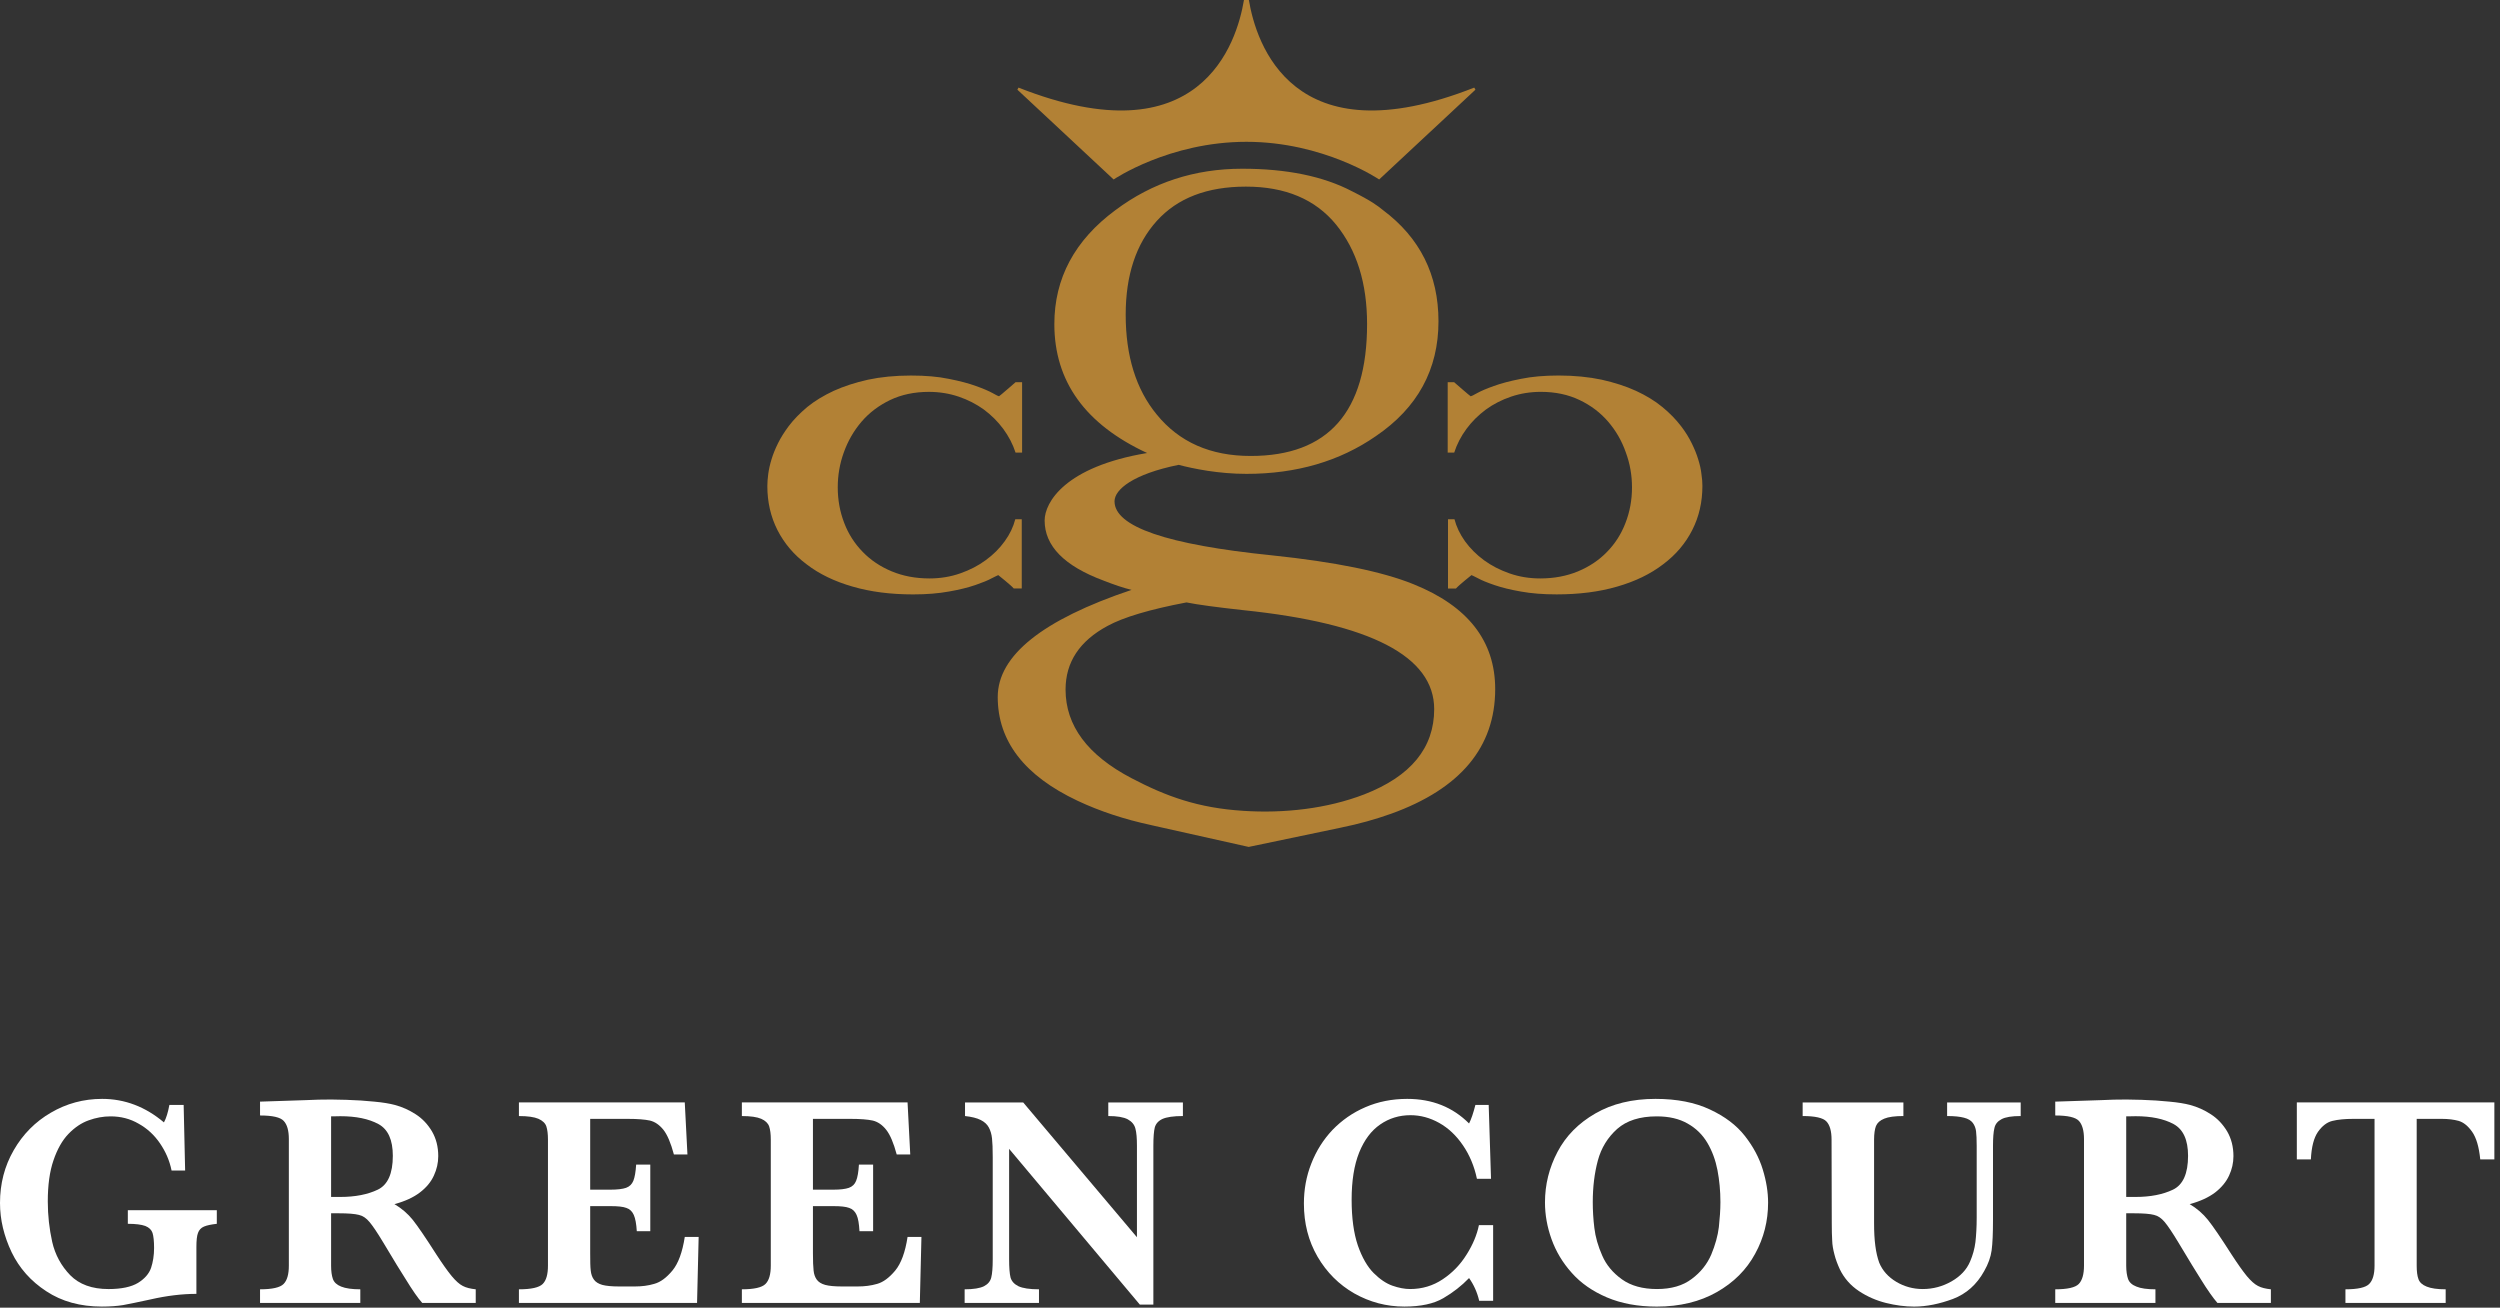
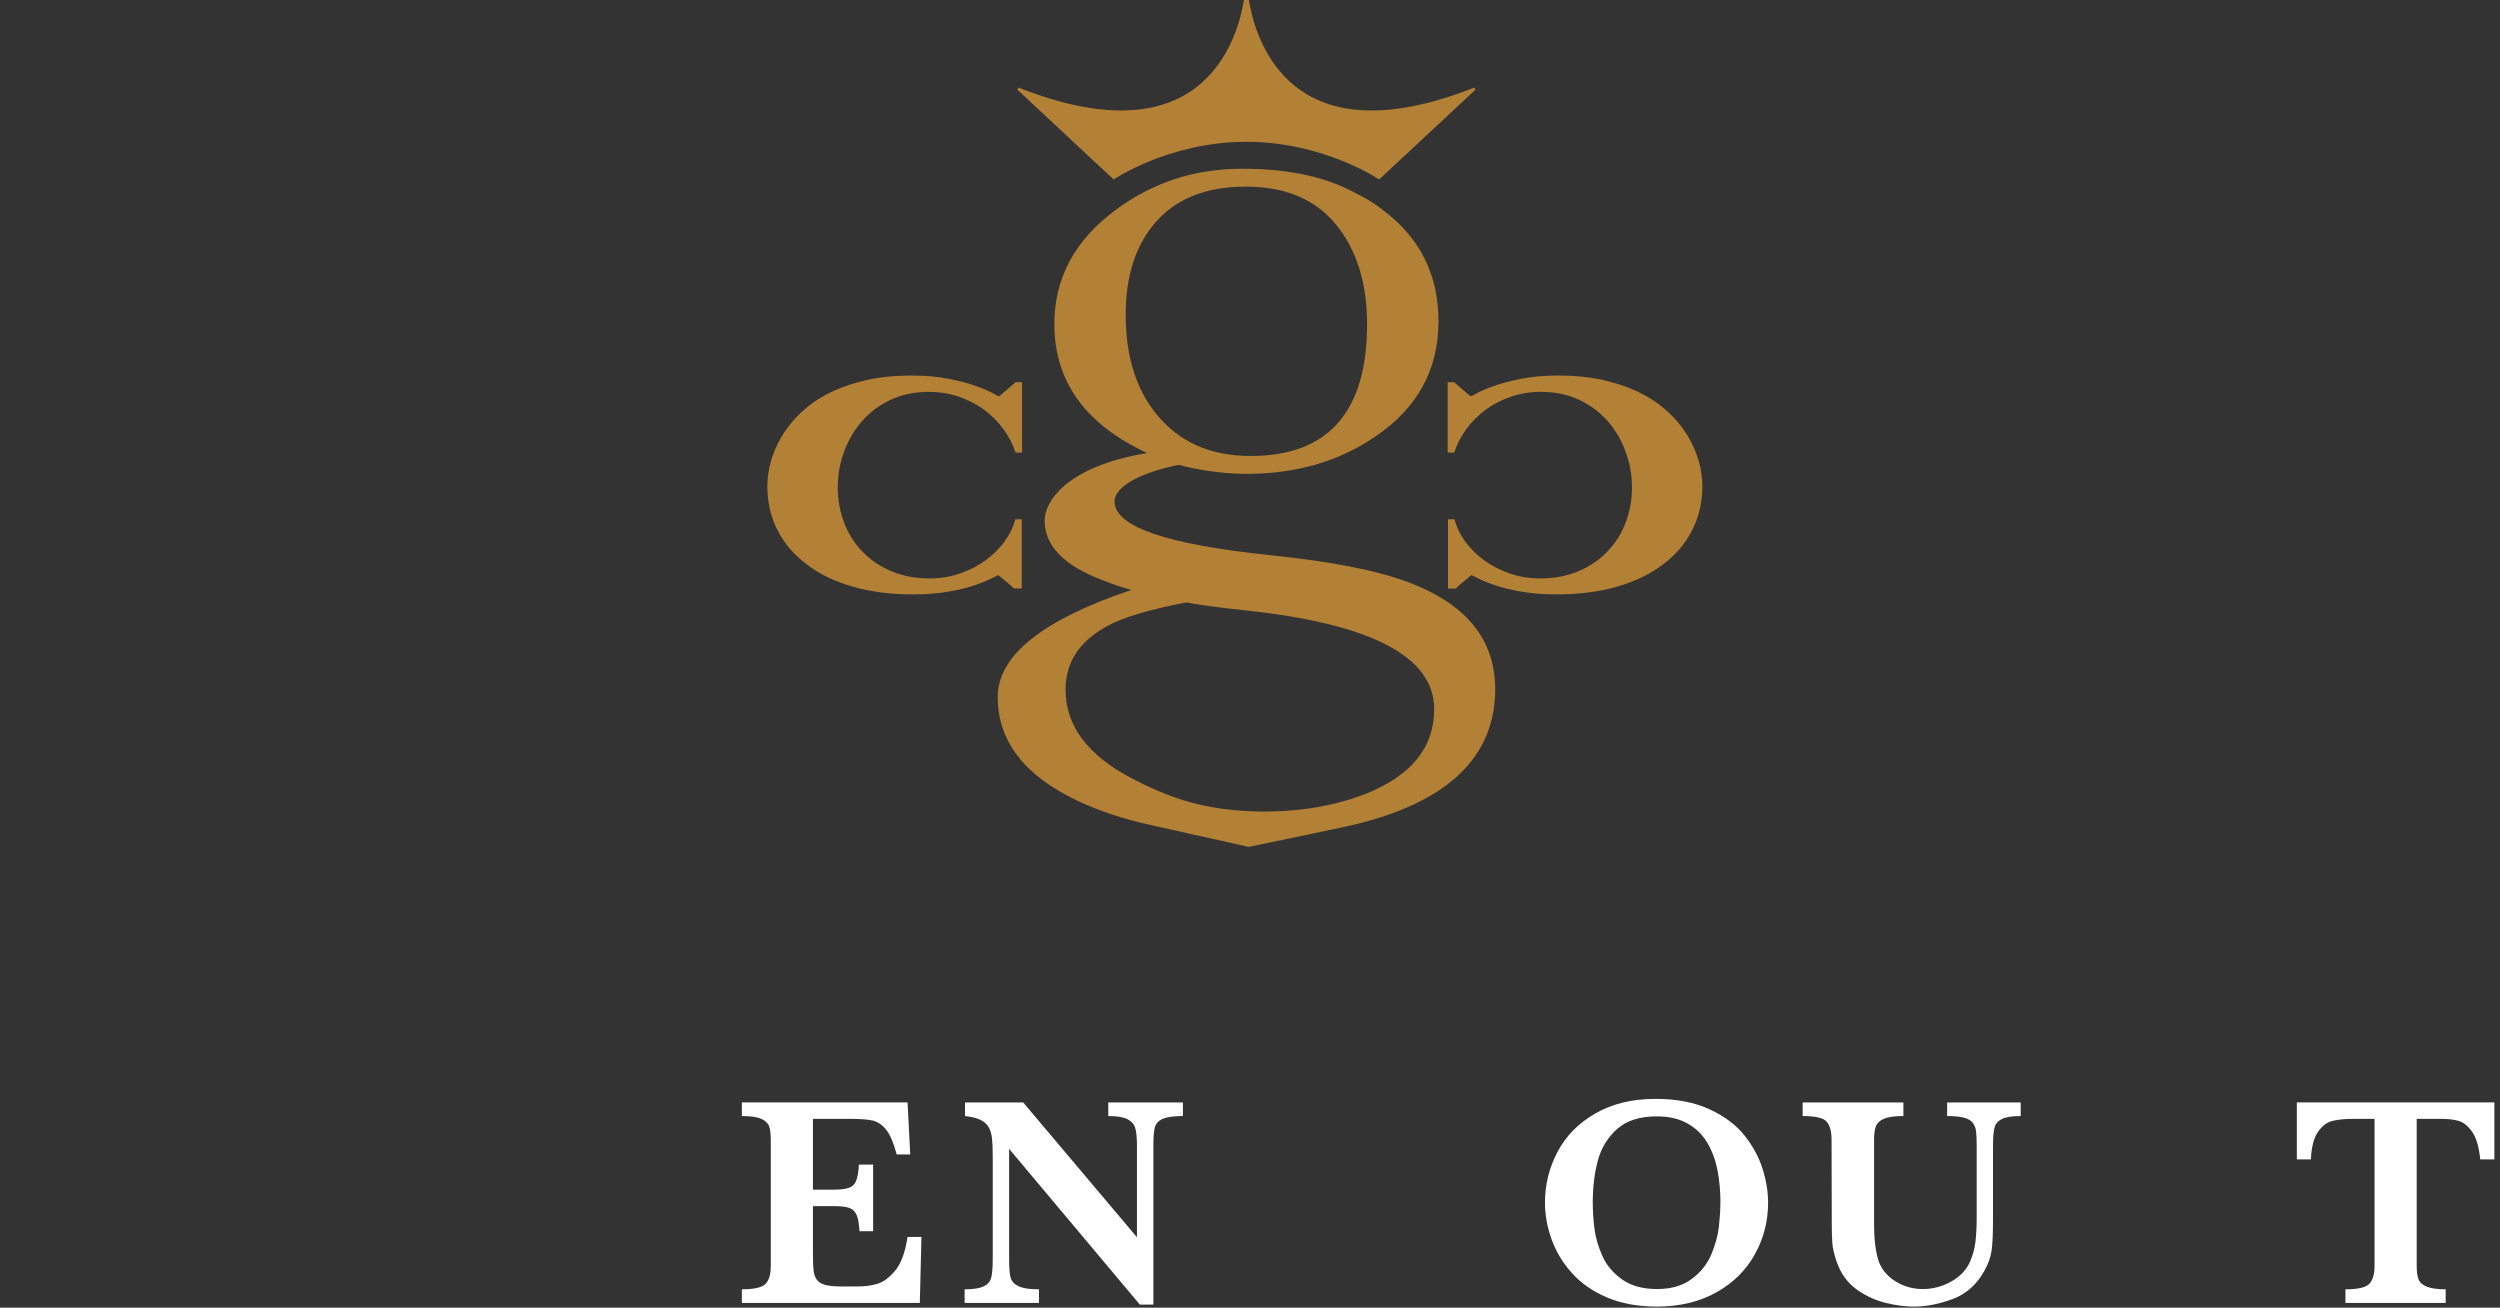
<svg xmlns="http://www.w3.org/2000/svg" width="130px" height="68px" viewBox="0 0 130 68" version="1.1">
  <rect x="0" y="0" width="130" height="68" fill="#333333" stroke="none" />
  <title>碧云</title>
  <desc>Created with Sketch.</desc>
  <g id="首页" stroke="none" stroke-width="1" fill="none" fill-rule="evenodd">
    <g id="首页微信" transform="translate(-123, -3721)">
      <g id="Group-6" transform="translate(0, 3490)">
        <g id="Group-3">
          <g id="Group-2" transform="translate(15, 231)">
            <g id="z/碧云金反白" transform="translate(108, 0)">
              <g id="GREEN-COURT">
                <path d="M52.716,30.601 L53.131,30.601 L53.131,27.002 L52.794,27.002 C52.694,27.392 52.514,27.776 52.245,28.145 C51.978,28.518 51.649,28.845 51.256,29.13 C50.872,29.414 50.428,29.643 49.93,29.816 C49.434,29.99 48.9,30.079 48.333,30.079 C47.611,30.079 46.954,29.954 46.368,29.71 C45.773,29.461 45.272,29.125 44.858,28.695 C44.445,28.271 44.119,27.773 43.9,27.194 C43.676,26.615 43.563,25.999 43.563,25.341 C43.563,24.714 43.667,24.106 43.881,23.518 C44.094,22.926 44.399,22.398 44.799,21.929 C45.197,21.465 45.696,21.085 46.285,20.802 C46.873,20.521 47.546,20.377 48.3,20.377 C48.848,20.377 49.363,20.461 49.851,20.626 C50.335,20.789 50.772,21.016 51.162,21.297 C51.55,21.586 51.885,21.918 52.169,22.302 C52.454,22.688 52.667,23.101 52.809,23.535 L53.149,23.535 L53.149,19.874 L52.811,19.874 C52.811,19.874 51.971,20.606 51.949,20.606 C51.923,20.606 51.807,20.552 51.611,20.439 C51.41,20.329 51.123,20.205 50.747,20.072 C50.372,19.934 49.902,19.812 49.34,19.701 C48.776,19.583 48.118,19.528 47.369,19.528 C46.543,19.528 45.799,19.603 45.137,19.744 C44.473,19.894 43.881,20.084 43.355,20.323 C42.831,20.568 42.373,20.842 41.982,21.161 C41.599,21.481 41.271,21.816 41.009,22.164 C40.79,22.46 40.599,22.757 40.456,23.05 C40.312,23.341 40.199,23.619 40.118,23.89 C40.037,24.154 39.981,24.407 39.949,24.643 C39.919,24.877 39.902,25.089 39.902,25.274 C39.902,26.107 40.077,26.87 40.426,27.561 C40.78,28.254 41.281,28.849 41.941,29.342 C42.595,29.847 43.393,30.232 44.332,30.502 C45.271,30.776 46.319,30.909 47.481,30.909 C48.18,30.909 48.799,30.859 49.34,30.76 C49.878,30.667 50.333,30.553 50.713,30.424 C51.082,30.296 51.374,30.18 51.574,30.068 C51.773,29.964 51.91,29.906 51.91,29.906 C51.91,29.906 52.569,30.427 52.716,30.601" id="Fill-1" fill="#B28135" />
                <path d="M70.941,41.308 C68.999,42.056 66.768,42.302 64.658,42.164 C62.3,42.016 60.643,41.412 58.84,40.466 C56.554,39.269 55.409,37.733 55.409,35.858 C55.409,34.431 56.138,33.33 57.594,32.547 C58.425,32.094 59.789,31.689 61.696,31.326 C62.285,31.444 63.273,31.577 64.658,31.729 C71.271,32.415 74.578,34.129 74.578,36.874 C74.578,38.888 73.365,40.366 70.941,41.308 M58.536,16.364 C58.536,14.308 59.074,12.684 60.151,11.49 C61.227,10.296 62.772,9.704 64.79,9.704 C66.839,9.704 68.403,10.365 69.479,11.682 C70.553,13.01 71.088,14.73 71.088,16.851 C71.088,21.422 69.07,23.71 65.033,23.71 C62.947,23.71 61.323,22.993 60.151,21.556 C59.074,20.249 58.536,18.515 58.536,16.364 M73.499,30.378 C71.878,29.72 69.421,29.222 66.143,28.878 C60.684,28.324 57.955,27.389 57.955,26.068 C57.955,25.449 58.932,24.651 61.288,24.172 C62.065,24.374 63.359,24.641 64.82,24.641 C67.415,24.641 69.658,23.985 71.54,22.682 C73.711,21.21 74.801,19.217 74.801,16.706 C74.801,14.29 73.837,12.363 71.918,10.928 C71.63,10.696 71.332,10.46 70.305,9.946 C68.807,9.163 66.904,8.774 64.595,8.774 C62.118,8.774 59.921,9.491 58.001,10.928 C55.882,12.493 54.826,14.475 54.826,16.851 C54.826,19.846 56.448,22.072 59.65,23.557 C55.368,24.271 54.321,26.133 54.321,27.066 C54.321,28.39 55.34,29.429 57.383,30.19 C57.941,30.41 58.425,30.572 58.84,30.673 C54.198,32.233 51.882,34.094 51.882,36.244 C51.882,38.534 53.263,40.334 56.035,41.641 C57.192,42.185 58.472,42.608 59.866,42.906 L59.859,42.906 L64.931,44.04 L69.766,43.029 L69.759,43.029 C70.653,42.849 71.516,42.608 72.346,42.312 C75.945,41.014 77.75,38.852 77.75,35.832 C77.75,33.33 76.331,31.517 73.499,30.378" id="Fill-3" fill="#B28135" />
                <path d="M88.474,24.643 C88.448,24.407 88.391,24.154 88.308,23.89 C88.227,23.619 88.114,23.341 87.97,23.051 C87.828,22.757 87.644,22.46 87.418,22.164 C87.152,21.817 86.83,21.481 86.437,21.161 C86.053,20.842 85.595,20.567 85.069,20.323 C84.544,20.083 83.95,19.894 83.289,19.744 C82.625,19.604 81.878,19.527 81.054,19.527 C80.307,19.527 79.648,19.584 79.086,19.701 C78.522,19.812 78.057,19.934 77.68,20.072 C77.302,20.206 77.018,20.329 76.818,20.438 C76.616,20.552 76.504,20.607 76.477,20.607 C76.453,20.607 75.614,19.874 75.614,19.874 L75.28,19.874 L75.28,23.535 L75.619,23.535 C75.758,23.101 75.972,22.688 76.257,22.301 C76.539,21.918 76.878,21.586 77.265,21.297 C77.65,21.017 78.091,20.789 78.577,20.625 C79.064,20.46 79.577,20.376 80.124,20.376 C80.881,20.376 81.552,20.521 82.141,20.803 C82.732,21.085 83.228,21.465 83.626,21.929 C84.028,22.398 84.333,22.925 84.54,23.518 C84.758,24.105 84.864,24.714 84.864,25.341 C84.864,25.998 84.751,26.614 84.525,27.194 C84.304,27.773 83.983,28.271 83.568,28.695 C83.156,29.124 82.652,29.461 82.061,29.709 C81.47,29.954 80.814,30.079 80.093,30.079 C79.524,30.079 78.991,29.991 78.494,29.816 C77.997,29.643 77.553,29.414 77.163,29.129 C76.78,28.845 76.449,28.518 76.18,28.146 C75.916,27.776 75.734,27.392 75.633,27.002 L75.296,27.002 L75.296,30.602 L75.711,30.602 C75.861,30.426 76.517,29.906 76.517,29.906 C76.517,29.906 76.656,29.964 76.851,30.068 C77.054,30.18 77.339,30.296 77.714,30.424 C78.091,30.553 78.548,30.667 79.086,30.76 C79.627,30.859 80.243,30.908 80.944,30.908 C82.107,30.908 83.16,30.776 84.095,30.502 C85.034,30.232 85.827,29.847 86.485,29.342 C87.143,28.849 87.647,28.253 87.998,27.561 C88.349,26.869 88.525,26.108 88.525,25.274 C88.525,25.09 88.511,24.877 88.474,24.643" id="Fill-5" fill="#B28135" />
                <path d="M64.813,7.374 C68.832,7.374 71.716,9.333 71.716,9.333 L76.723,4.664 L76.66,4.555 C67.201,8.292 65.312,2.242 64.941,9.95121951e-05 L64.813,9.95121951e-05 L64.686,9.95121951e-05 C64.313,2.242 62.423,8.292 52.962,4.555 L52.904,4.664 L57.909,9.333 C57.909,9.333 60.791,7.374 64.813,7.374" id="Fill-7" fill="#B28135" />
                <path d="M46.551,66.07 C46.241,66.441 45.931,66.671 45.615,66.761 C45.29,66.855 44.96,66.896 44.603,66.896 L43.772,66.896 C43.398,66.896 43.104,66.868 42.908,66.814 C42.702,66.756 42.559,66.663 42.469,66.537 C42.381,66.413 42.325,66.257 42.307,66.069 C42.285,65.877 42.273,65.578 42.273,65.169 L42.273,62.719 L43.346,62.719 C43.709,62.719 43.978,62.746 44.156,62.811 C44.332,62.869 44.46,62.991 44.542,63.175 C44.626,63.355 44.671,63.638 44.693,64.021 L45.402,64.021 L45.402,60.56 L44.664,60.56 C44.642,60.939 44.593,61.222 44.519,61.401 C44.449,61.581 44.323,61.701 44.143,61.767 C43.966,61.829 43.697,61.863 43.331,61.863 L42.273,61.863 L42.273,58.181 L44.219,58.181 C44.737,58.181 45.125,58.212 45.383,58.269 C45.64,58.331 45.876,58.488 46.079,58.745 C46.286,59.003 46.468,59.435 46.629,60.033 L47.333,60.033 L47.193,57.326 L38.577,57.326 L38.577,58.035 C39.027,58.035 39.363,58.083 39.579,58.176 C39.796,58.269 39.936,58.406 39.995,58.57 C40.052,58.738 40.081,58.966 40.081,59.261 L40.081,65.815 C40.081,66.264 39.99,66.583 39.804,66.767 C39.62,66.951 39.209,67.044 38.577,67.044 L38.577,67.751 L47.831,67.751 L47.915,64.322 L47.193,64.322 C47.072,65.118 46.857,65.699 46.551,66.07" id="Fill-9" fill="#FFFFFF" />
                <path d="M57.631,58.034 C58.096,58.034 58.433,58.093 58.644,58.205 C58.852,58.32 58.987,58.477 59.04,58.682 C59.098,58.893 59.121,59.193 59.121,59.582 L59.121,64.336 L53.206,57.327 L50.181,57.327 L50.181,58.034 C50.524,58.072 50.799,58.139 50.996,58.239 C51.192,58.337 51.335,58.469 51.42,58.631 C51.506,58.792 51.562,58.982 51.585,59.197 C51.609,59.414 51.622,59.736 51.622,60.165 L51.622,65.481 C51.622,65.917 51.596,66.233 51.545,66.432 C51.496,66.629 51.371,66.778 51.165,66.885 C50.954,66.988 50.625,67.044 50.161,67.044 L50.161,67.752 L54.027,67.752 L54.027,67.044 C53.535,67.044 53.184,66.988 52.961,66.885 C52.743,66.778 52.606,66.629 52.548,66.432 C52.499,66.233 52.474,65.917 52.474,65.481 L52.474,59.74 L59.272,67.84 L59.975,67.84 L59.975,59.582 C59.975,59.139 60,58.825 60.049,58.626 C60.104,58.434 60.232,58.286 60.447,58.186 C60.665,58.088 61.019,58.034 61.511,58.034 L61.511,57.327 L57.631,57.327 L57.631,58.034 Z" id="Fill-11" fill="#FFFFFF" />
-                 <path d="M76.26,65.241 C75.942,65.754 75.531,66.183 75.023,66.521 C74.52,66.858 73.953,67.03 73.325,67.03 C73.039,67.03 72.731,66.97 72.406,66.856 C72.078,66.74 71.754,66.521 71.43,66.198 C71.108,65.875 70.828,65.395 70.608,64.764 C70.393,64.13 70.285,63.337 70.285,62.385 C70.285,61.408 70.413,60.589 70.677,59.93 C70.941,59.279 71.304,58.792 71.774,58.47 C72.235,58.152 72.759,57.99 73.345,57.99 C73.863,57.99 74.363,58.126 74.838,58.392 C75.317,58.661 75.728,59.048 76.075,59.559 C76.422,60.067 76.663,60.645 76.8,61.296 L77.533,61.296 L77.412,57.456 L76.721,57.456 C76.613,57.88 76.504,58.201 76.391,58.421 C75.544,57.571 74.473,57.142 73.176,57.142 C72.387,57.142 71.661,57.287 71.002,57.573 C70.334,57.86 69.773,58.257 69.29,58.755 C68.813,59.261 68.445,59.842 68.188,60.504 C67.927,61.163 67.803,61.859 67.803,62.585 C67.803,63.613 68.037,64.528 68.512,65.348 C68.986,66.162 69.628,66.802 70.422,67.257 C71.228,67.712 72.094,67.942 73.026,67.942 C73.881,67.942 74.558,67.796 75.056,67.503 C75.559,67.21 76.003,66.862 76.391,66.459 C76.637,66.805 76.816,67.202 76.918,67.643 L77.643,67.643 L77.643,63.707 L76.904,63.707 C76.8,64.214 76.586,64.728 76.26,65.241" id="Fill-13" fill="#FFFFFF" />
                <path d="M89.381,63.808 C89.325,64.262 89.193,64.739 88.984,65.241 C88.768,65.74 88.433,66.162 87.967,66.507 C87.506,66.856 86.904,67.03 86.165,67.03 C85.419,67.03 84.81,66.862 84.34,66.525 C83.871,66.188 83.524,65.777 83.314,65.286 C83.097,64.796 82.962,64.321 82.906,63.852 C82.849,63.386 82.824,62.939 82.824,62.51 C82.824,61.731 82.91,61.012 83.087,60.35 C83.262,59.696 83.599,59.148 84.091,58.706 C84.586,58.27 85.268,58.051 86.152,58.051 C86.788,58.051 87.321,58.175 87.756,58.425 C88.195,58.672 88.533,59.005 88.785,59.431 C89.033,59.853 89.207,60.326 89.309,60.85 C89.408,61.37 89.462,61.925 89.462,62.51 C89.462,62.917 89.429,63.352 89.381,63.808 M90.73,59.065 C90.296,58.511 89.691,58.053 88.914,57.692 C88.136,57.327 87.197,57.142 86.086,57.142 C84.87,57.142 83.827,57.396 82.953,57.903 C82.08,58.406 81.424,59.072 80.992,59.895 C80.555,60.723 80.339,61.6 80.339,62.526 C80.339,63.165 80.453,63.804 80.679,64.435 C80.909,65.076 81.256,65.659 81.731,66.188 C82.204,66.723 82.812,67.146 83.557,67.464 C84.305,67.782 85.167,67.943 86.152,67.943 C87.347,67.943 88.392,67.691 89.271,67.191 C90.152,66.693 90.817,66.026 91.264,65.201 C91.719,64.376 91.941,63.485 91.941,62.541 C91.941,61.992 91.85,61.417 91.662,60.807 C91.476,60.2 91.166,59.62 90.73,59.065" id="Fill-15" fill="#FFFFFF" />
                <path d="M101.25,58.034 C101.627,58.034 101.922,58.065 102.129,58.121 C102.346,58.176 102.493,58.268 102.587,58.392 C102.679,58.518 102.735,58.663 102.755,58.828 C102.776,58.993 102.788,59.243 102.788,59.582 L102.788,63.329 C102.788,63.818 102.761,64.239 102.723,64.584 C102.679,64.937 102.584,65.277 102.442,65.604 C102.263,66.026 101.94,66.367 101.479,66.632 C101.017,66.894 100.52,67.03 99.983,67.03 C99.483,67.03 99.022,66.902 98.607,66.655 C98.19,66.406 97.891,66.075 97.719,65.659 C97.629,65.409 97.56,65.116 97.517,64.78 C97.472,64.445 97.452,64.053 97.452,63.603 L97.452,59.26 C97.452,58.956 97.488,58.719 97.55,58.554 C97.62,58.388 97.757,58.261 97.981,58.17 C98.2,58.078 98.536,58.034 98.977,58.034 L98.977,57.327 L93.738,57.327 L93.738,58.034 C94.383,58.034 94.8,58.128 94.971,58.312 C95.149,58.496 95.241,58.815 95.241,59.26 L95.252,63.603 C95.252,63.976 95.26,64.274 95.274,64.505 C95.279,64.732 95.321,64.972 95.391,65.234 C95.455,65.492 95.554,65.749 95.672,66.006 C95.898,66.471 96.231,66.846 96.663,67.135 C97.095,67.422 97.57,67.628 98.068,67.753 C98.573,67.878 99.06,67.943 99.536,67.943 C100.181,67.943 100.852,67.804 101.55,67.546 C102.247,67.281 102.791,66.797 103.177,66.098 C103.387,65.732 103.516,65.373 103.565,65.02 C103.613,64.661 103.636,64.129 103.636,63.422 L103.636,59.582 C103.636,59.168 103.66,58.857 103.71,58.659 C103.752,58.457 103.877,58.304 104.079,58.198 C104.281,58.088 104.613,58.034 105.076,58.034 L105.076,57.327 L101.25,57.327 L101.25,58.034 Z" id="Fill-17" fill="#FFFFFF" />
-                 <path d="M112.993,61.863 C112.47,62.113 111.822,62.241 111.053,62.241 L110.563,62.241 L110.563,58.05 C110.648,58.05 110.724,58.048 110.784,58.048 C110.848,58.043 110.937,58.043 111.053,58.043 C111.86,58.043 112.519,58.178 113.024,58.45 C113.527,58.723 113.779,59.271 113.779,60.104 C113.779,61.022 113.517,61.613 112.993,61.863 M116.834,66.355 C116.626,66.099 116.361,65.728 116.038,65.229 C115.481,64.358 115.074,63.759 114.813,63.434 C114.55,63.108 114.236,62.835 113.863,62.614 C114.41,62.469 114.85,62.264 115.187,62.009 C115.516,61.753 115.76,61.461 115.911,61.132 C116.064,60.804 116.139,60.47 116.139,60.118 C116.139,59.631 116.028,59.207 115.813,58.834 C115.592,58.465 115.312,58.167 114.969,57.945 C114.627,57.72 114.26,57.558 113.878,57.456 C113.615,57.387 113.262,57.326 112.81,57.285 C112.361,57.239 111.876,57.206 111.362,57.191 C110.997,57.179 110.731,57.175 110.574,57.175 C110.367,57.175 110.149,57.177 109.911,57.182 C109.672,57.189 109.461,57.196 109.281,57.206 L106.873,57.285 L106.873,58.005 C107.517,58.005 107.926,58.097 108.103,58.286 C108.276,58.474 108.368,58.787 108.368,59.234 L108.368,65.815 C108.368,66.264 108.274,66.583 108.095,66.767 C107.915,66.951 107.506,67.044 106.873,67.044 L106.873,67.751 L112.083,67.751 L112.083,67.044 C111.649,67.044 111.317,66.997 111.094,66.902 C110.864,66.814 110.72,66.679 110.658,66.503 C110.6,66.331 110.563,66.099 110.563,65.815 L110.563,63.091 L110.956,63.091 C111.455,63.091 111.805,63.12 112.012,63.175 C112.218,63.222 112.399,63.35 112.56,63.543 C112.724,63.735 112.962,64.089 113.279,64.614 L113.984,65.782 C114.105,65.972 114.251,66.209 114.429,66.499 C114.609,66.789 114.772,67.044 114.924,67.256 C115.076,67.473 115.204,67.637 115.305,67.751 L118.086,67.751 L118.086,67.044 C117.811,67.014 117.59,66.963 117.413,66.868 C117.237,66.779 117.045,66.606 116.834,66.355" id="Fill-19" fill="#FFFFFF" />
                <path d="M119.435,60.289 L120.166,60.289 C120.196,59.642 120.32,59.166 120.534,58.857 C120.753,58.547 121.005,58.353 121.29,58.286 C121.575,58.216 121.936,58.181 122.37,58.181 L123.476,58.181 L123.476,65.815 C123.476,66.264 123.383,66.583 123.196,66.767 C123.016,66.951 122.602,67.044 121.963,67.044 L121.963,67.752 L127.175,67.752 L127.175,67.044 C126.74,67.044 126.412,66.996 126.187,66.903 C125.96,66.814 125.821,66.683 125.761,66.518 C125.698,66.35 125.668,66.115 125.668,65.815 L125.668,58.181 L126.986,58.181 C127.313,58.181 127.601,58.218 127.849,58.286 C128.102,58.36 128.336,58.547 128.554,58.857 C128.769,59.168 128.909,59.642 128.973,60.289 L129.707,60.289 L129.707,57.326 L119.435,57.326 L119.435,60.289 Z" id="Fill-21" fill="#FFFFFF" />
-                 <path d="M6.647,63.638 C7.056,63.638 7.352,63.677 7.555,63.75 C7.754,63.83 7.878,63.951 7.932,64.114 C7.983,64.277 8.012,64.54 8.012,64.897 C8.012,65.277 7.957,65.621 7.856,65.928 C7.751,66.234 7.52,66.497 7.178,66.709 C6.828,66.92 6.317,67.031 5.643,67.031 C4.784,67.031 4.121,66.789 3.65,66.309 C3.182,65.825 2.866,65.245 2.714,64.576 C2.565,63.905 2.485,63.203 2.485,62.478 C2.485,61.624 2.582,60.915 2.782,60.335 C2.979,59.754 3.238,59.298 3.56,58.963 C3.885,58.627 4.233,58.392 4.608,58.258 C4.983,58.121 5.363,58.051 5.751,58.051 C6.282,58.051 6.77,58.176 7.21,58.433 C7.652,58.678 8.022,59.019 8.317,59.451 C8.612,59.88 8.818,60.353 8.922,60.868 L9.627,60.868 L9.55,57.457 L8.808,57.457 C8.736,57.842 8.646,58.146 8.525,58.365 C7.56,57.549 6.488,57.142 5.311,57.142 C4.349,57.142 3.459,57.383 2.646,57.859 C1.833,58.331 1.189,58.982 0.715,59.808 C0.238,60.632 0,61.551 0,62.555 C0,63.431 0.208,64.28 0.604,65.116 C1.003,65.944 1.609,66.625 2.409,67.146 C3.211,67.676 4.175,67.942 5.296,67.942 C5.721,67.942 6.091,67.915 6.403,67.864 C6.715,67.805 7.183,67.712 7.804,67.575 C8.668,67.377 9.467,67.281 10.213,67.281 L10.213,64.838 C10.213,64.509 10.237,64.264 10.296,64.112 C10.351,63.958 10.457,63.843 10.608,63.781 C10.756,63.718 10.98,63.671 11.274,63.638 L11.274,62.93 L6.647,62.93 L6.647,63.638 Z" id="Fill-24" fill="#FFFFFF" />
-                 <path d="M19.643,61.863 C19.121,62.113 18.469,62.241 17.7,62.241 L17.217,62.241 L17.217,58.05 C17.294,58.05 17.369,58.048 17.436,58.048 C17.5,58.043 17.592,58.043 17.7,58.043 C18.513,58.043 19.17,58.178 19.676,58.45 C20.179,58.723 20.427,59.271 20.427,60.104 C20.427,61.022 20.166,61.613 19.643,61.863 M23.487,66.355 C23.277,66.099 23.013,65.728 22.688,65.229 C22.133,64.358 21.723,63.759 21.465,63.434 C21.205,63.108 20.883,62.835 20.511,62.614 C21.06,62.469 21.501,62.264 21.834,62.009 C22.169,61.753 22.412,61.461 22.561,61.132 C22.713,60.804 22.789,60.47 22.789,60.118 C22.789,59.631 22.68,59.207 22.464,58.834 C22.245,58.465 21.965,58.167 21.621,57.945 C21.273,57.72 20.912,57.558 20.527,57.456 C20.268,57.387 19.913,57.326 19.462,57.285 C19.016,57.239 18.531,57.206 18.011,57.191 C17.646,57.179 17.383,57.175 17.226,57.175 C17.021,57.175 16.8,57.177 16.565,57.182 C16.325,57.189 16.115,57.196 15.926,57.206 L13.522,57.285 L13.522,58.005 C14.168,58.005 14.577,58.097 14.751,58.286 C14.93,58.474 15.02,58.787 15.02,59.234 L15.02,65.815 C15.02,66.264 14.93,66.583 14.746,66.767 C14.565,66.951 14.155,67.044 13.522,67.044 L13.522,67.751 L18.736,67.751 L18.736,67.044 C18.303,67.044 17.973,66.997 17.74,66.902 C17.517,66.814 17.369,66.679 17.309,66.503 C17.249,66.331 17.217,66.099 17.217,65.815 L17.217,63.091 L17.61,63.091 C18.105,63.091 18.454,63.12 18.664,63.175 C18.873,63.222 19.053,63.35 19.212,63.543 C19.377,63.735 19.617,64.089 19.932,64.614 L20.636,65.782 C20.752,65.972 20.898,66.209 21.084,66.499 C21.263,66.789 21.424,67.044 21.573,67.256 C21.723,67.473 21.851,67.637 21.955,67.751 L24.738,67.751 L24.738,67.044 C24.465,67.014 24.241,66.963 24.063,66.868 C23.887,66.779 23.698,66.606 23.487,66.355" id="Fill-26" fill="#FFFFFF" />
-                 <path d="M34.965,66.07 C34.656,66.441 34.349,66.671 34.02,66.761 C33.706,66.855 33.373,66.896 33.017,66.896 L32.182,66.896 C31.811,66.896 31.52,66.868 31.318,66.814 C31.118,66.756 30.969,66.663 30.882,66.537 C30.791,66.413 30.738,66.257 30.718,66.069 C30.694,65.877 30.69,65.578 30.69,65.169 L30.69,62.719 L31.758,62.719 C32.122,62.719 32.396,62.746 32.568,62.811 C32.747,62.869 32.873,62.991 32.956,63.175 C33.037,63.355 33.09,63.638 33.113,64.021 L33.815,64.021 L33.815,60.56 L33.08,60.56 C33.056,60.939 33.007,61.222 32.934,61.401 C32.859,61.581 32.737,61.701 32.555,61.767 C32.378,61.829 32.105,61.863 31.744,61.863 L30.69,61.863 L30.69,58.181 L32.636,58.181 C33.152,58.181 33.538,58.212 33.796,58.269 C34.054,58.331 34.284,58.488 34.494,58.745 C34.7,59.003 34.883,59.435 35.043,60.033 L35.747,60.033 L35.608,57.326 L26.984,57.326 L26.984,58.035 C27.443,58.035 27.774,58.083 27.995,58.176 C28.21,58.269 28.354,58.406 28.409,58.57 C28.465,58.738 28.494,58.966 28.494,59.261 L28.494,65.815 C28.494,66.264 28.406,66.583 28.22,66.767 C28.034,66.951 27.627,67.044 26.984,67.044 L26.984,67.751 L36.247,67.751 L36.33,64.322 L35.608,64.322 C35.485,65.118 35.271,65.699 34.965,66.07" id="Fill-28" fill="#FFFFFF" />
              </g>
            </g>
          </g>
        </g>
      </g>
    </g>
  </g>
</svg>